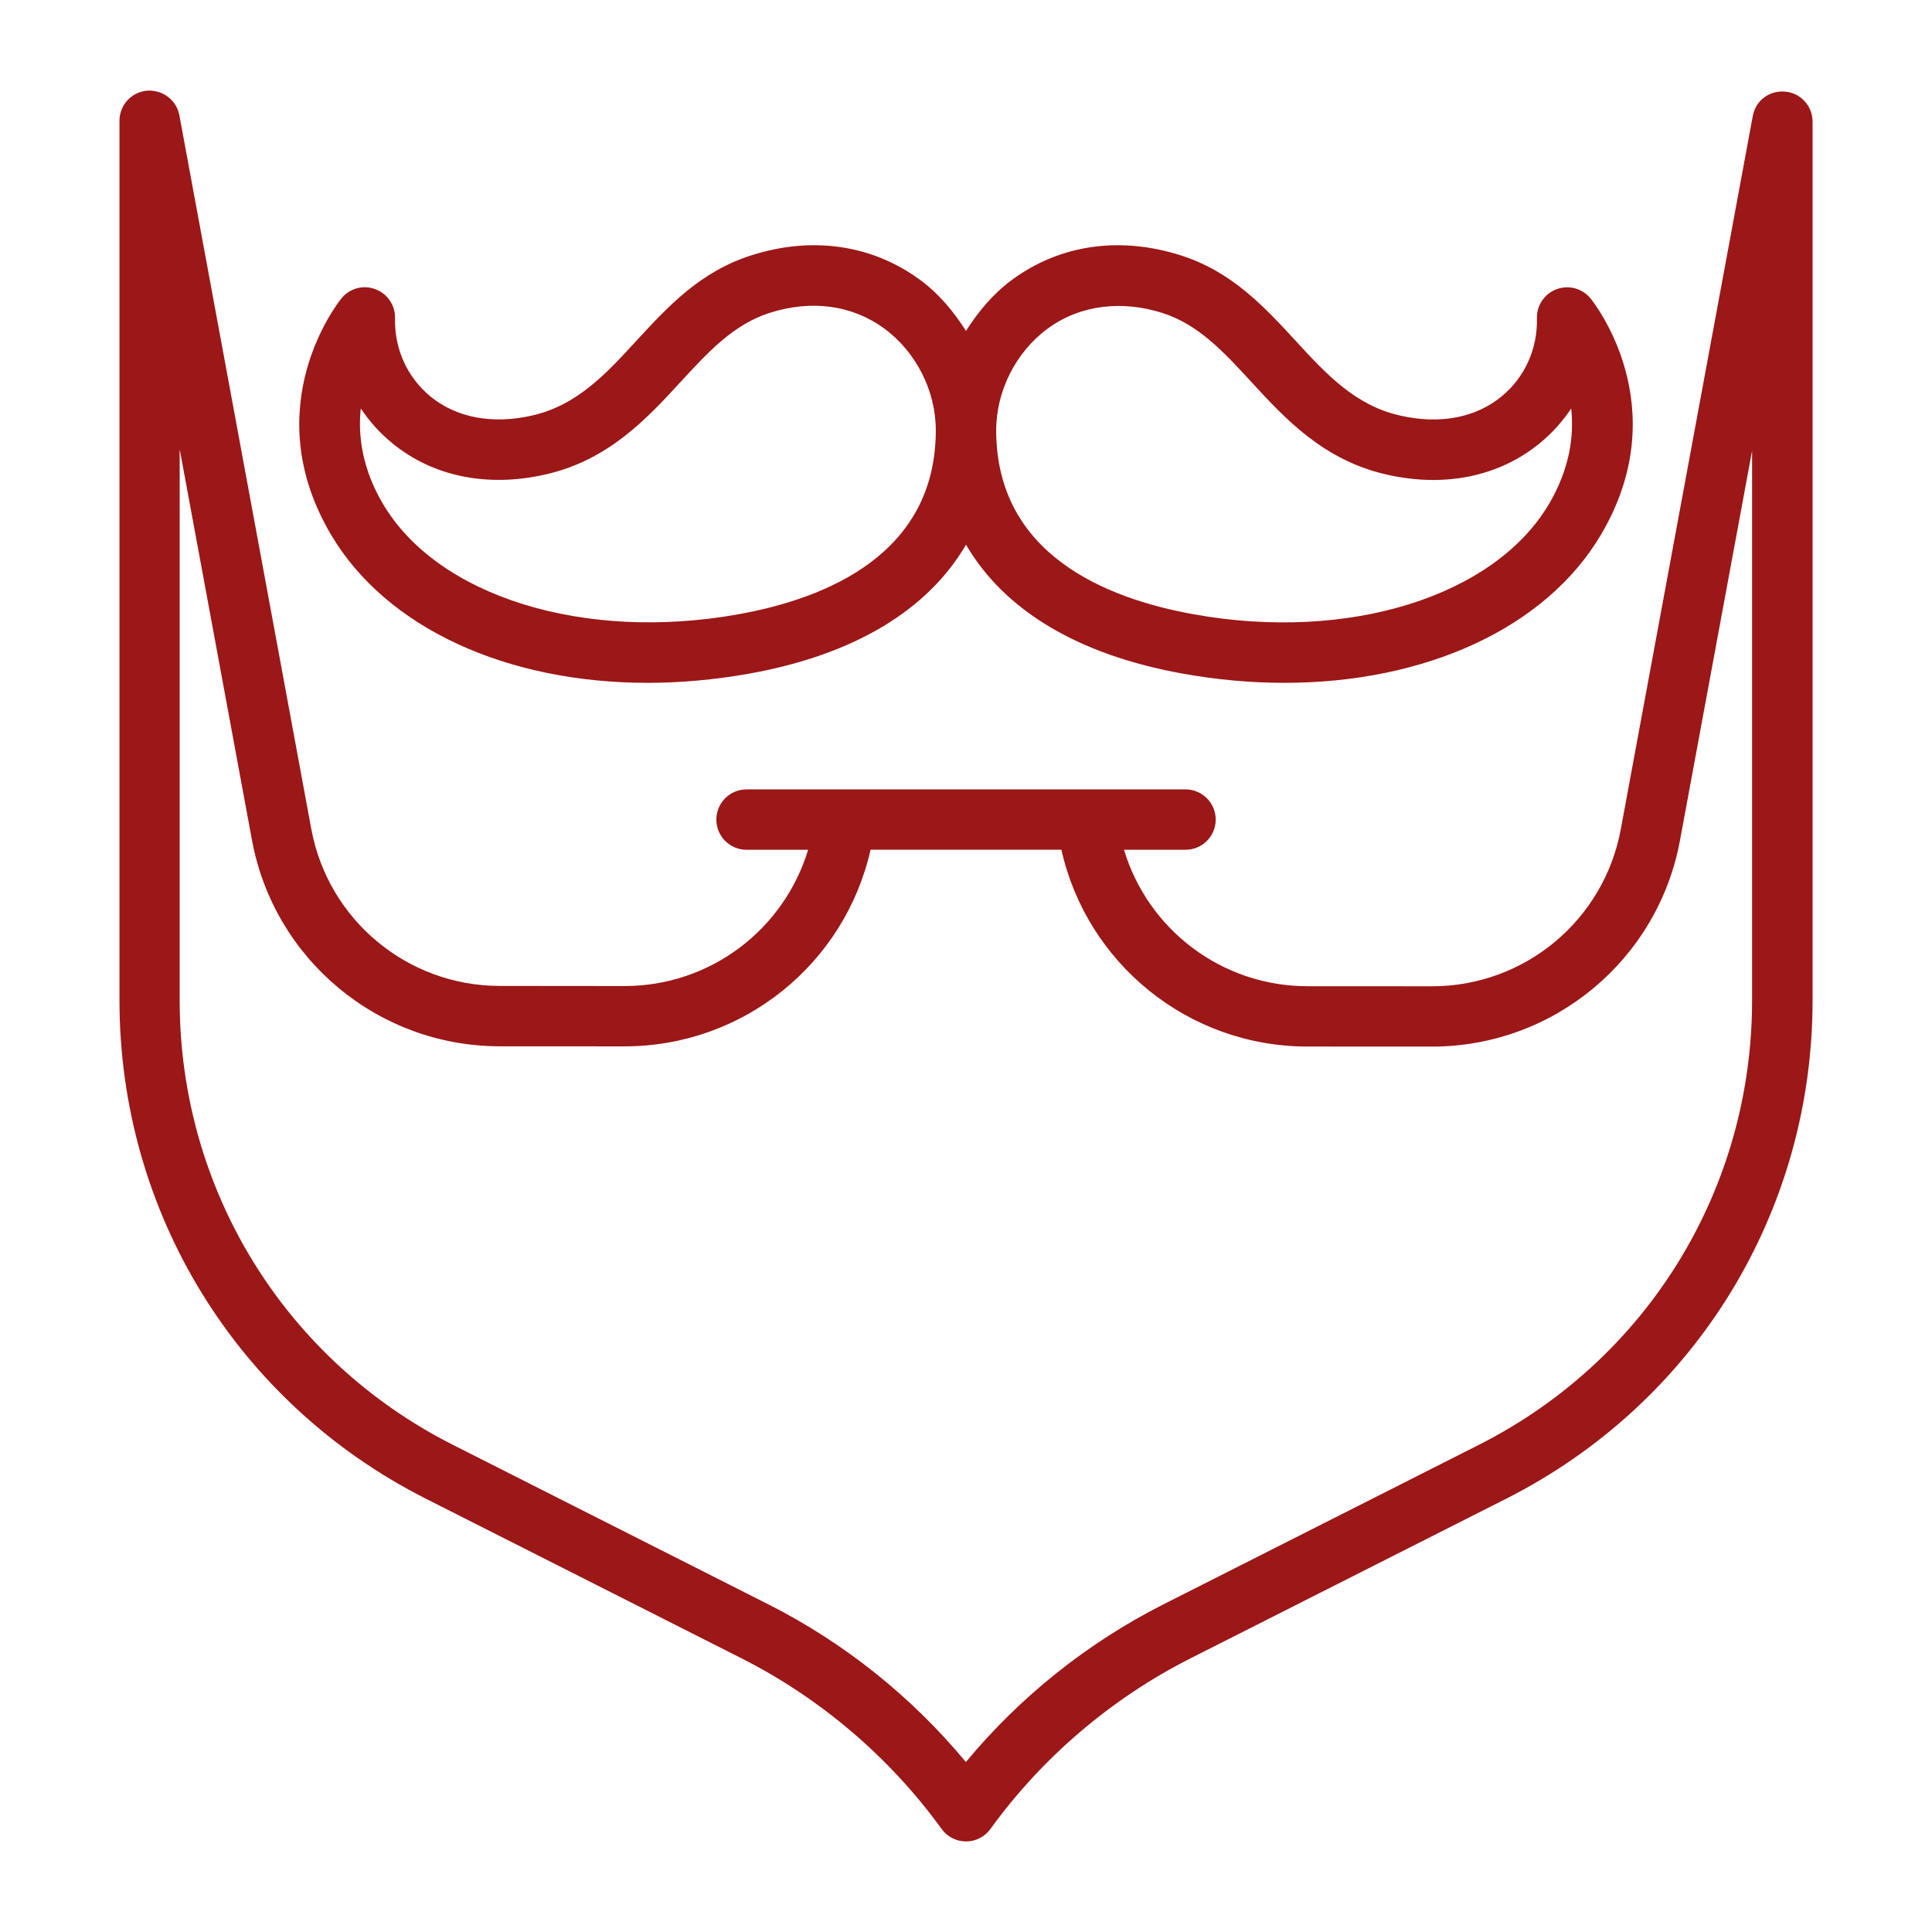
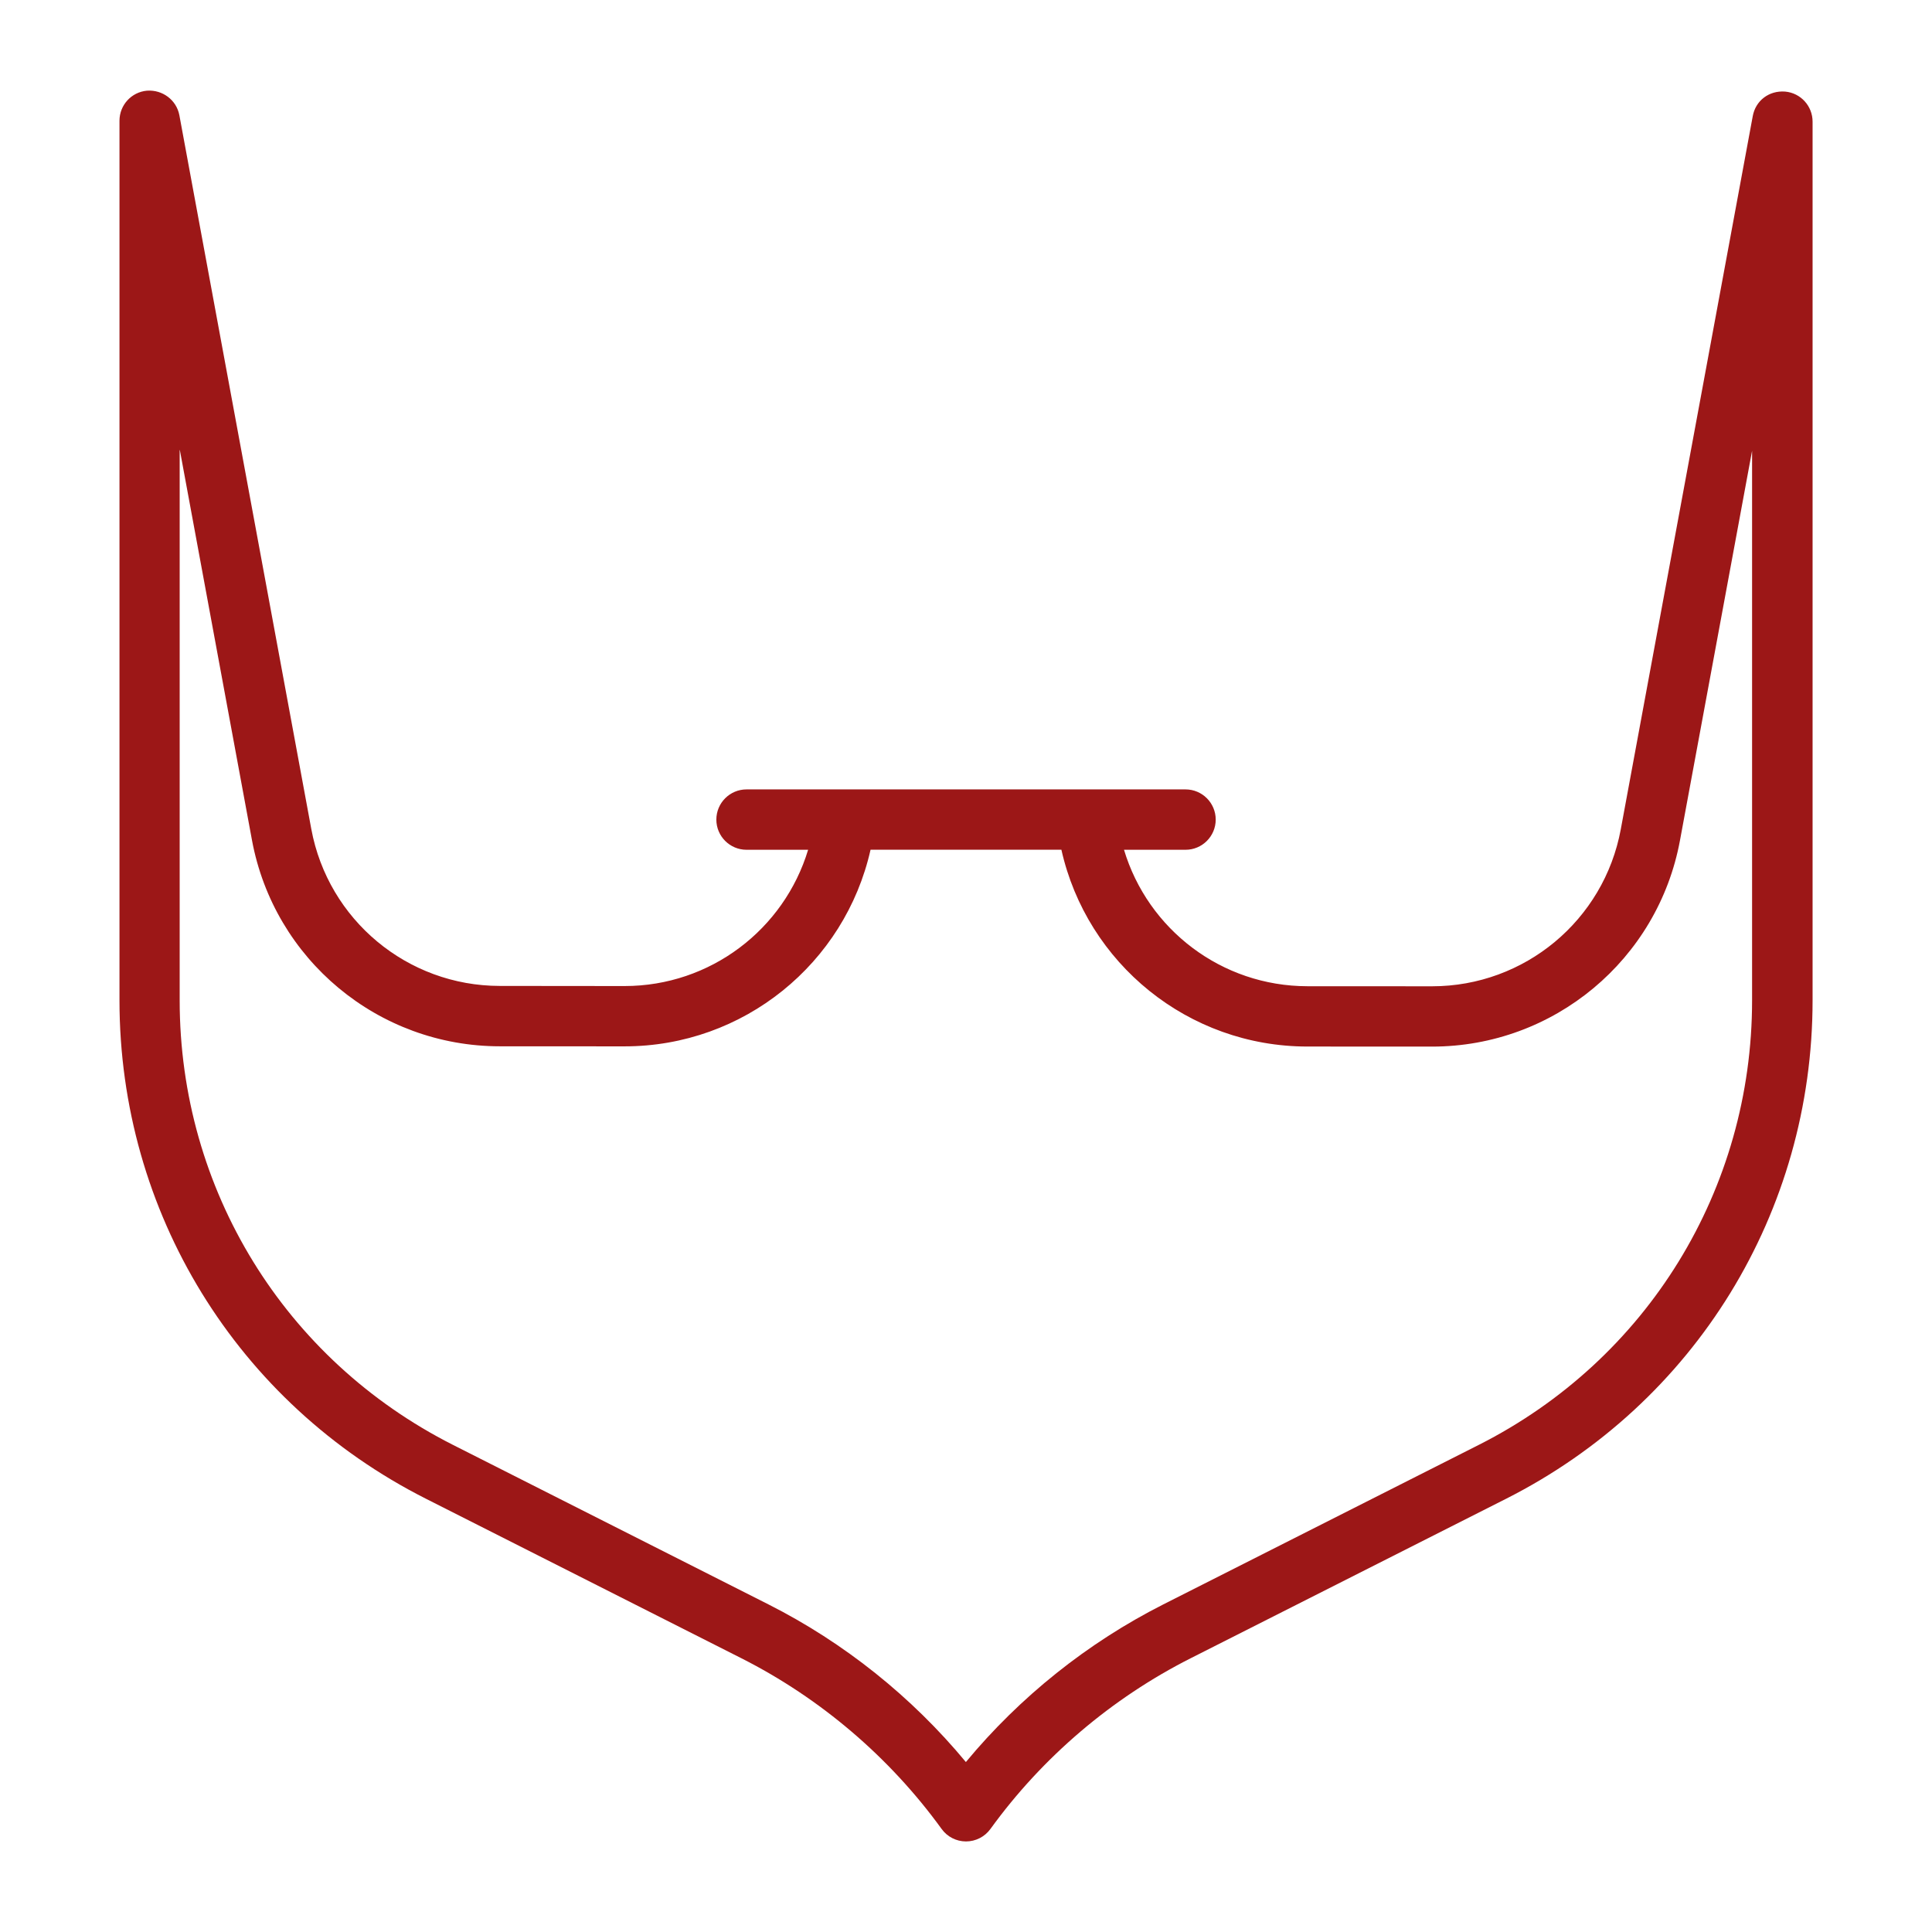
<svg xmlns="http://www.w3.org/2000/svg" id="Layer_1" height="512" viewBox="0 0 32 32" width="512" style="fill:#9c1717">
-   <path d="m25.783 4.79c-.201.074-.332.268-.327.481.013.507-.201.979-.586 1.296-.429.352-1.021.466-1.676.317-.748-.167-1.227-.688-1.733-1.238-.519-.563-1.055-1.146-1.903-1.416-1.01-.322-2.002-.179-2.795.404-.314.231-.559.526-.763.847-.204-.321-.449-.617-.763-.847-.793-.582-1.788-.727-2.795-.404-.848.27-1.384.853-1.903 1.416-.506.551-.985 1.071-1.733 1.238-.652.147-1.247.035-1.676-.317-.385-.316-.599-.789-.587-1.296.006-.213-.126-.408-.327-.481-.2-.077-.426-.014-.561.153-.059.072-1.422 1.795-.174 3.91.917 1.554 2.917 2.457 5.246 2.457.543 0 1.105-.05 1.674-.151 1.752-.313 2.968-1.057 3.599-2.137.631 1.081 1.847 1.824 3.599 2.137.569.102 1.131.151 1.675.151 2.327 0 4.329-.903 5.245-2.457 1.248-2.115-.115-3.838-.175-3.91-.134-.165-.358-.228-.561-.153zm-13.557 5.385c-2.559.458-4.978-.296-5.883-1.829-.347-.589-.416-1.133-.367-1.581.142.214.316.408.52.575.672.552 1.573.736 2.529.521 1.053-.236 1.689-.928 2.25-1.538.45-.488.875-.95 1.47-1.14.697-.223 1.372-.13 1.901.258.528.388.856 1.036.854 1.692-.005 2.031-1.784 2.775-3.274 3.042zm13.431-1.829c-.904 1.533-3.319 2.29-5.883 1.829-1.491-.267-3.269-1.011-3.274-3.041-.002-.656.326-1.305.854-1.692.551-.404 1.247-.466 1.9-.258.595.189 1.021.651 1.47 1.14.562.61 1.197 1.302 2.251 1.538.958.216 1.856.03 2.529-.521.203-.167.378-.361.52-.575.048.447-.02.991-.367 1.58z" />
  <path d="m1.979 2v14.568c0 3.509 1.945 6.673 5.076 8.256l5.225 2.642c1.309.662 2.456 1.64 3.316 2.827.093.13.244.207.404.207s.311-.077.405-.207c.86-1.188 2.007-2.165 3.316-2.827l5.225-2.642c3.131-1.583 5.076-4.747 5.076-8.256v-14.553c0-.259-.197-.475-.454-.498-.271-.021-.491.153-.537.407l-2.186 11.813c-.279 1.506-1.593 2.599-3.125 2.599l-2.065-.001c-1.422-.001-2.642-.941-3.038-2.26h1.019c.276 0 .5-.224.5-.5s-.224-.5-.5-.5h-7.271c-.276 0-.5.224-.5.5s.224.5.5.5h1.02c-.398 1.318-1.618 2.257-3.04 2.257l-2.066-.002c-1.531 0-2.844-1.093-3.123-2.599l-2.185-11.822c-.048-.255-.282-.426-.537-.407-.258.023-.455.239-.455.498zm1 5.455 1.194 6.458c.366 1.98 2.093 3.417 4.106 3.417l2.065.001c1.972 0 3.651-1.372 4.075-3.257h3.161c.423 1.886 2.102 3.259 4.074 3.26l2.065.001c2.015 0 3.742-1.438 4.107-3.417l1.194-6.452v9.103c0 3.13-1.734 5.951-4.527 7.363l-5.225 2.642c-1.254.635-2.374 1.53-3.27 2.611-.896-1.081-2.016-1.977-3.27-2.611l-5.225-2.642c-2.792-1.412-4.527-4.233-4.527-7.363v-9.114z" />
</svg>